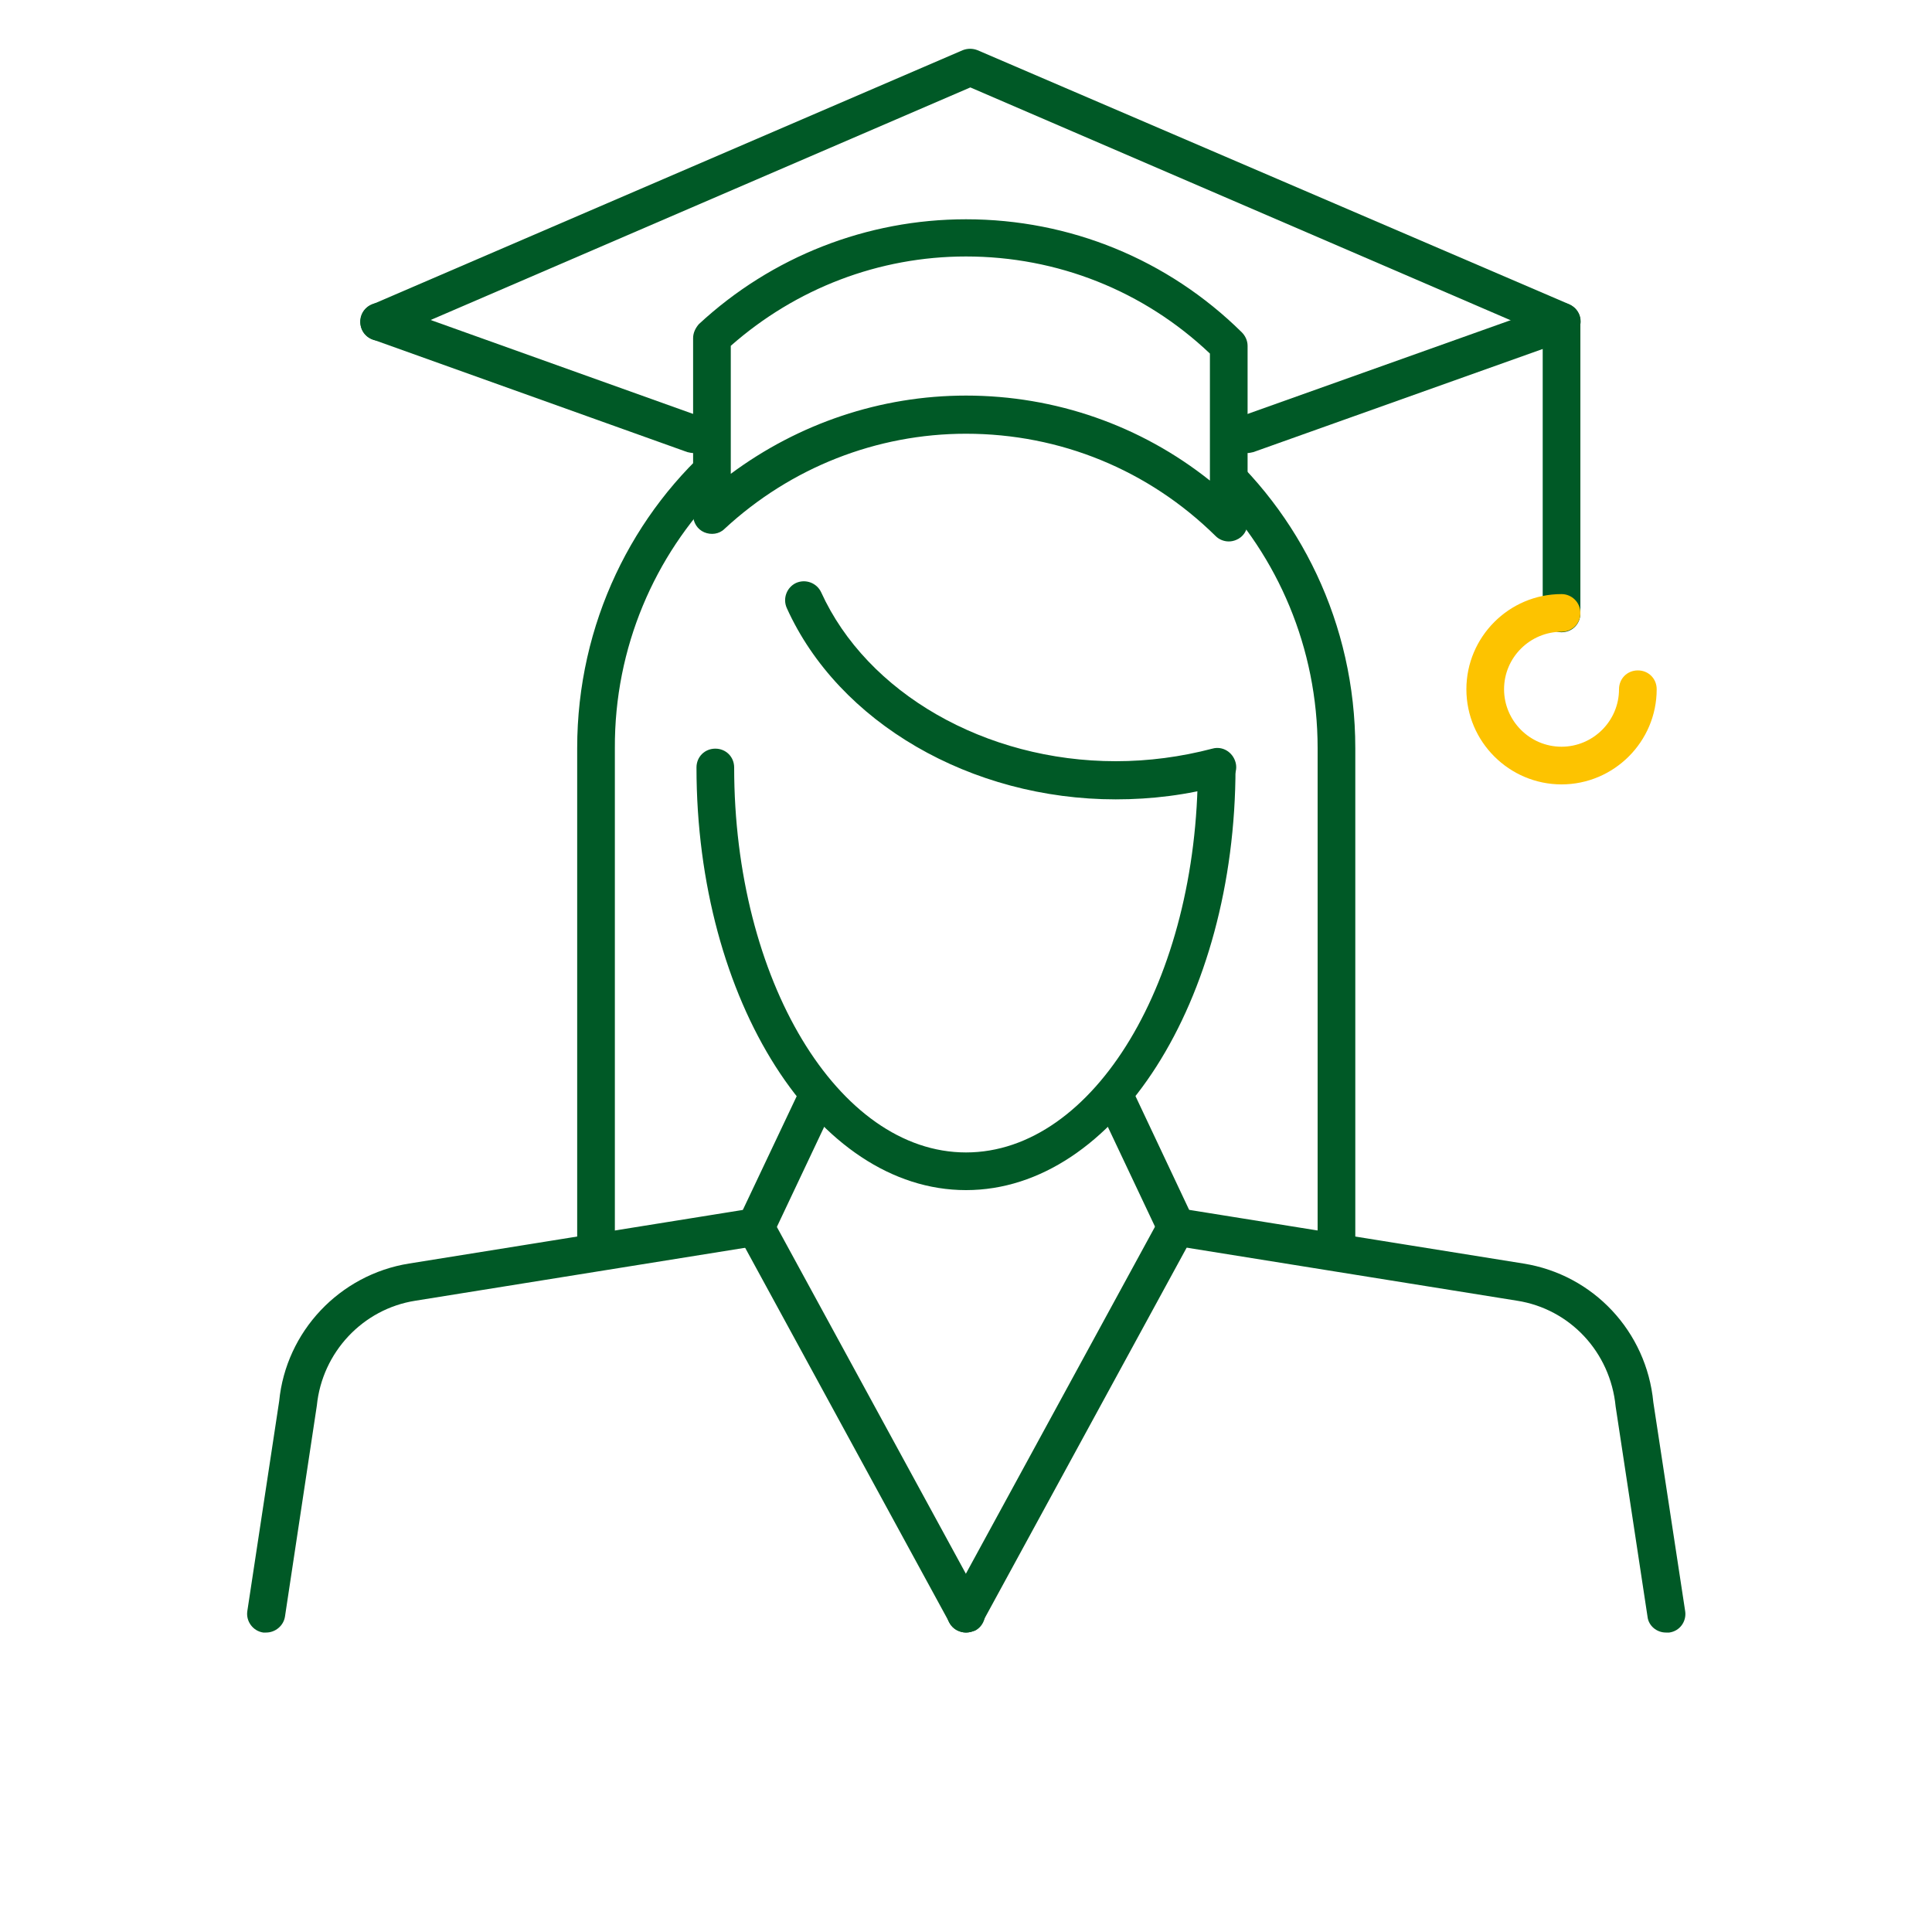
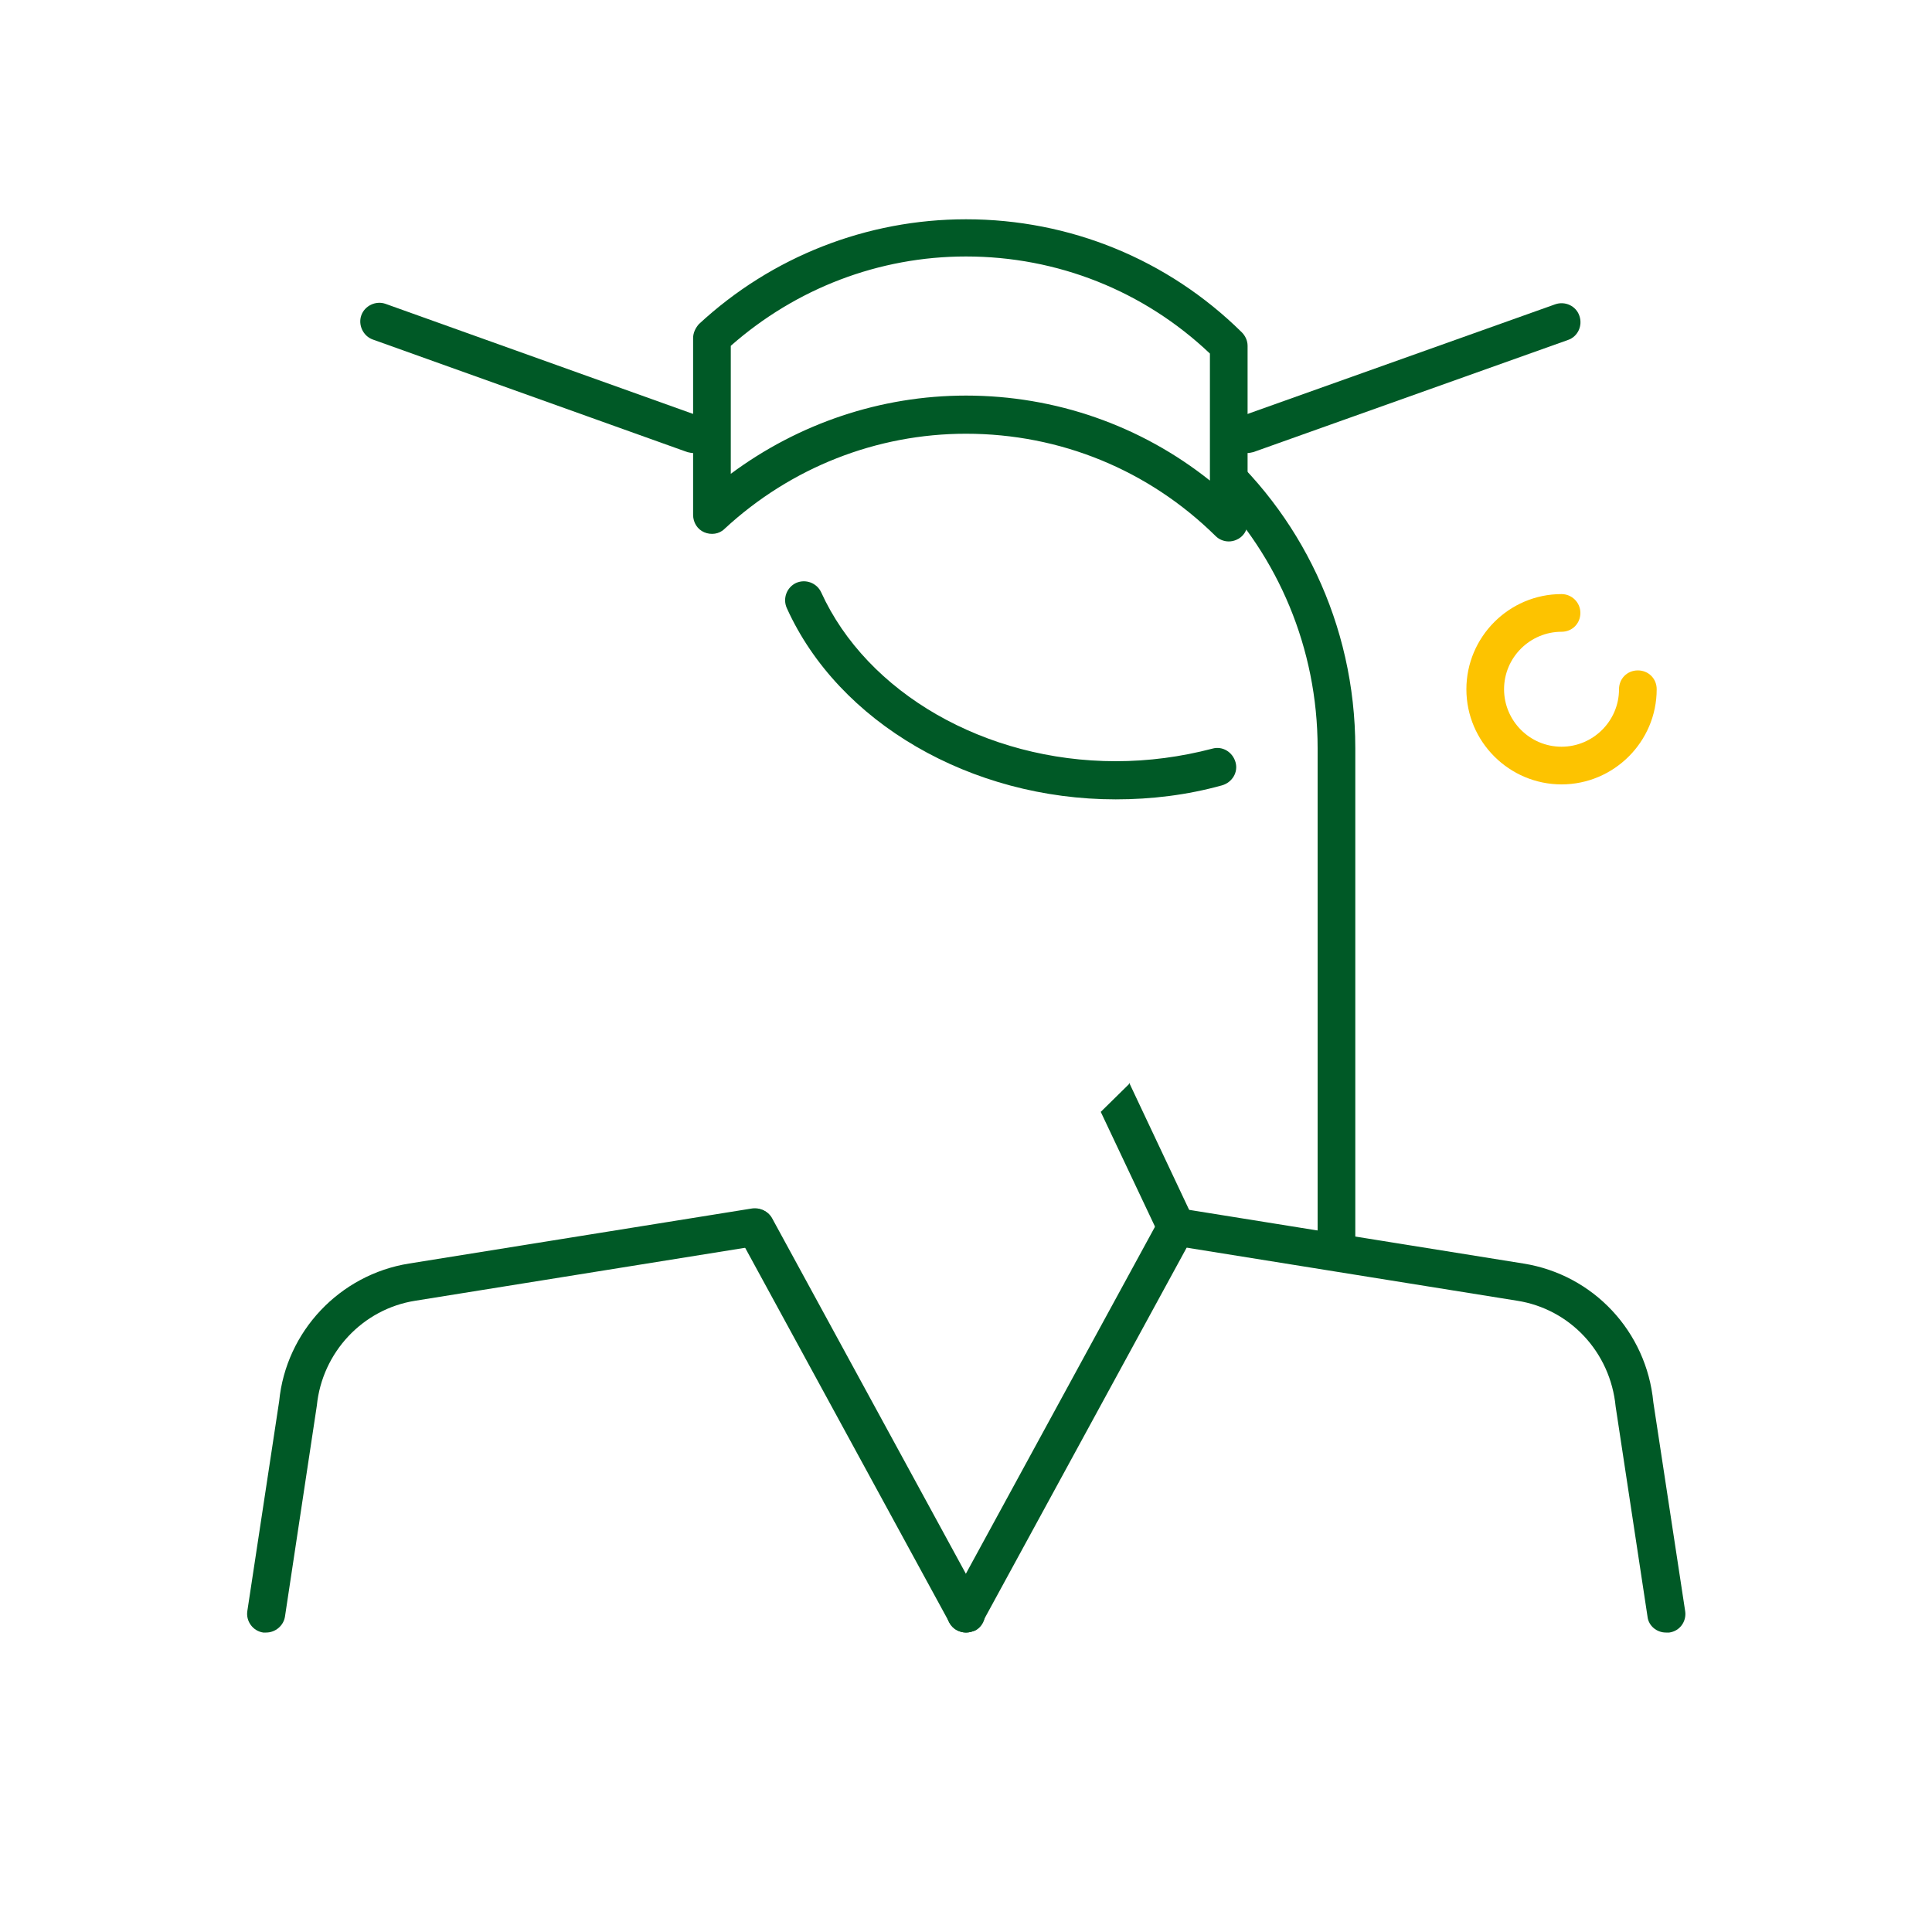
<svg xmlns="http://www.w3.org/2000/svg" id="Ebene_1" x="0px" y="0px" viewBox="0 0 400 400" style="enable-background:new 0 0 400 400;" xml:space="preserve">
  <style type="text/css">	.st0{fill:#005926;}	.st1{fill:#FDC300;}</style>
  <g />
  <g>
-     <path class="st0" d="M323.3,70.5c-0.5,0-1-0.1-1.5-0.3L200.9,18.1L80,70.2c-2,0.9-4.3-0.1-5.1-2s0.1-4.3,2-5.1l122.4-52.7  c1-0.4,2.1-0.4,3.1,0L324.9,63c2,0.9,2.9,3.1,2,5.1C326.3,69.6,324.8,70.5,323.3,70.5z" />
    <path class="st0" d="M143.6,93.8c-0.4,0-0.9-0.1-1.3-0.2L77.2,70.3c-2-0.7-3.1-3-2.4-5c0.7-2,3-3.1,5-2.4l65.1,23.3  c2,0.7,3.1,3,2.4,5C146.7,92.8,145.2,93.8,143.6,93.8z" />
    <path class="st0" d="M258.2,93.8c-1.6,0-3.1-1-3.7-2.6c-0.7-2,0.3-4.3,2.4-5L322,63c2-0.7,4.3,0.3,5,2.4c0.7,2-0.3,4.3-2.4,5  l-65.1,23.2C259.1,93.7,258.6,93.8,258.2,93.8z" />
    <path class="st0" d="M200,338c-1.4,0-2.7-0.7-3.4-2l-43.6-80c-1-1.9-0.3-4.3,1.6-5.3c1.9-1,4.3-0.3,5.3,1.6l43.6,80  c1,1.9,0.3,4.3-1.6,5.3C201.3,337.8,200.6,338,200,338z" />
    <path class="st0" d="M55.1,338c-0.2,0-0.4,0-0.6,0c-2.1-0.3-3.6-2.3-3.3-4.4l6.6-43.5c1.4-14.4,12.5-26.2,26.9-28.5l71-11.4  c2.1-0.3,4.1,1.1,4.5,3.2c0.3,2.1-1.1,4.1-3.2,4.5l-71,11.4C75.1,271,66.7,280,65.6,291L59,334.7C58.7,336.6,57,338,55.1,338z" />
    <path class="st0" d="M200,338c-0.6,0-1.3-0.2-1.9-0.5c-1.9-1-2.6-3.4-1.6-5.3l43.6-80c1-1.9,3.4-2.6,5.3-1.6c1.9,1,2.6,3.4,1.6,5.3  l-43.6,80C202.7,337.3,201.4,338,200,338z" />
-     <path class="st0" d="M200,246.4c-30.8,0-55.8-39.2-55.8-87.5c0-2.2,1.7-3.9,3.9-3.9c2.2,0,3.9,1.7,3.9,3.9  c0,43.9,21.5,79.7,48,79.7s48-35.7,48-79.7c0-2.2,1.7-3.9,3.9-3.9c2.2,0,3.9,1.7,3.9,3.9C255.8,207.2,230.8,246.4,200,246.4z" />
    <path class="st0" d="M231,165.5c-30,0-57.4-15.9-68.1-39.6c-0.9-2,0-4.3,1.9-5.2c2-0.9,4.3,0,5.2,1.9c9.5,20.9,34,35,61,35  c6.8,0,13.5-0.9,20-2.6c2.1-0.6,4.2,0.7,4.8,2.8c0.6,2.1-0.7,4.2-2.8,4.8C245.8,164.6,238.4,165.5,231,165.5z" />
    <path class="st0" d="M344.9,338c-1.9,0-3.6-1.4-3.8-3.3l-6.6-43.5c-1.1-11.3-9.5-20.2-20.4-21.9l-71-11.4c-2.1-0.3-3.6-2.3-3.2-4.5  c0.3-2.1,2.3-3.6,4.5-3.2l71,11.4c14.5,2.3,25.5,14.1,26.9,28.7l6.6,43.3c0.3,2.1-1.1,4.1-3.3,4.4C345.3,338,345.1,338,344.9,338z" />
    <path class="st0" d="M254.4,112.1c-1,0-2-0.4-2.7-1.1c-13.9-13.7-32.2-21.2-51.7-21.2c-18.5,0-36.3,7-50,19.7  c-1.1,1.1-2.8,1.3-4.2,0.7c-1.4-0.6-2.3-2-2.3-3.6V70c0-1.1,0.5-2.1,1.2-2.9c15.1-14,34.8-21.7,55.3-21.7  c21.5,0,41.8,8.3,57.1,23.4c0.7,0.7,1.2,1.7,1.2,2.8v36.6c0,1.6-0.9,3-2.4,3.6C255.4,112,254.9,112.1,254.4,112.1z M200,81.9  c18.5,0,36.2,6.2,50.5,17.6V73.2c-13.7-13-31.6-20.1-50.5-20.1c-18,0-35.2,6.6-48.7,18.5v26.5C165.3,87.7,182.3,81.9,200,81.9z" />
-     <path class="st0" d="M323.3,130.9c-2.1,0-3.9-1.7-3.9-3.9V66.6c0-2.2,1.7-3.9,3.9-3.9c2.1,0,3.9,1.7,3.9,3.9V127  C327.2,129.2,325.5,130.9,323.3,130.9z" />
    <path class="st1" d="M323.3,162.4c-10.8,0-19.7-8.8-19.7-19.7c0-10.8,8.8-19.7,19.7-19.7c2.1,0,3.9,1.7,3.9,3.9  c0,2.2-1.7,3.9-3.9,3.9c-6.5,0-11.9,5.3-11.9,11.9c0,6.5,5.3,11.9,11.9,11.9c6.5,0,11.9-5.3,11.9-11.9c0-2.2,1.7-3.9,3.9-3.9  s3.9,1.7,3.9,3.9C343,153.6,334.1,162.4,323.3,162.4z" />
    <g>
-       <path class="st0" d="M149,101.4V90.8c-18,15.2-29.5,38.3-29.5,64.1l0,103.6c0,2.1,1.7,3.9,3.9,3.9h0c2.2,0,3.9-1.7,3.9-3.9   l0-103.6C127.2,134,135.6,115,149,101.4z" />
      <path class="st0" d="M251.2,90.9v10.7c13.3,13.6,21.6,32.5,21.6,53.3v103.3c0,2.2,1.7,3.9,3.9,3.9c2.2,0,3.9-1.7,3.9-3.9V154.9   C280.6,129.1,269.1,106.1,251.2,90.9z" />
    </g>
    <g>
-       <path class="st0" d="M167.2,222.2l-14.3,30.2c-0.9,1.9-0.1,4.3,1.9,5.2c0.5,0.3,1.1,0.4,1.7,0.4c1.5,0,2.9-0.8,3.5-2.2l13-27.5   C171,226.2,169,224.1,167.2,222.2z" />
      <path class="st0" d="M247.1,252.4l-13.3-28.2l-0.1,0.3l-5.8,5.7l12.1,25.6c0.7,1.4,2.1,2.2,3.5,2.2c0.6,0,1.1-0.1,1.7-0.4   C247.2,256.7,248,254.3,247.1,252.4z" />
    </g>
  </g>
</svg>